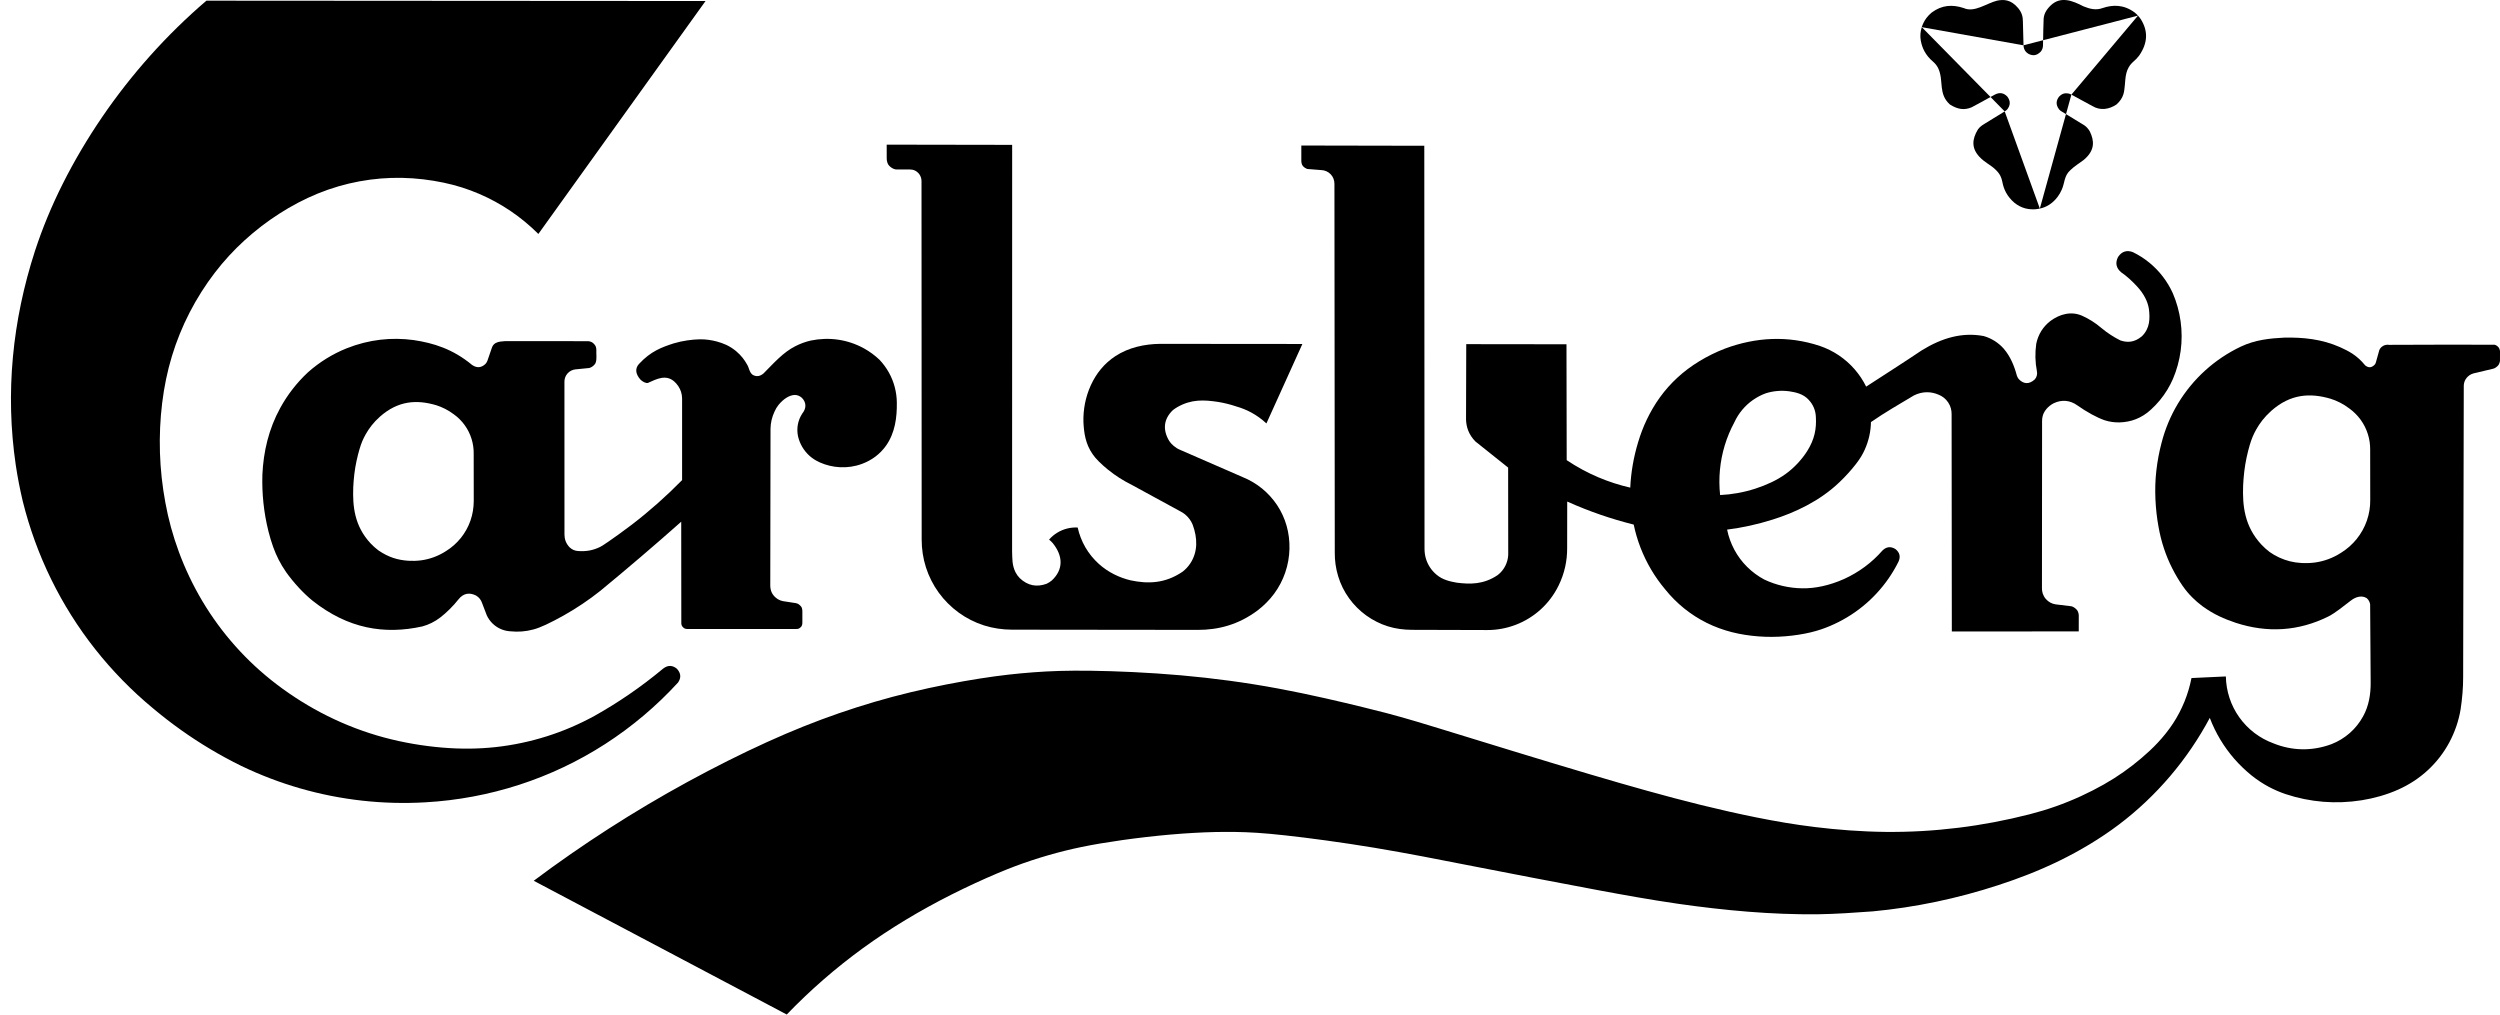
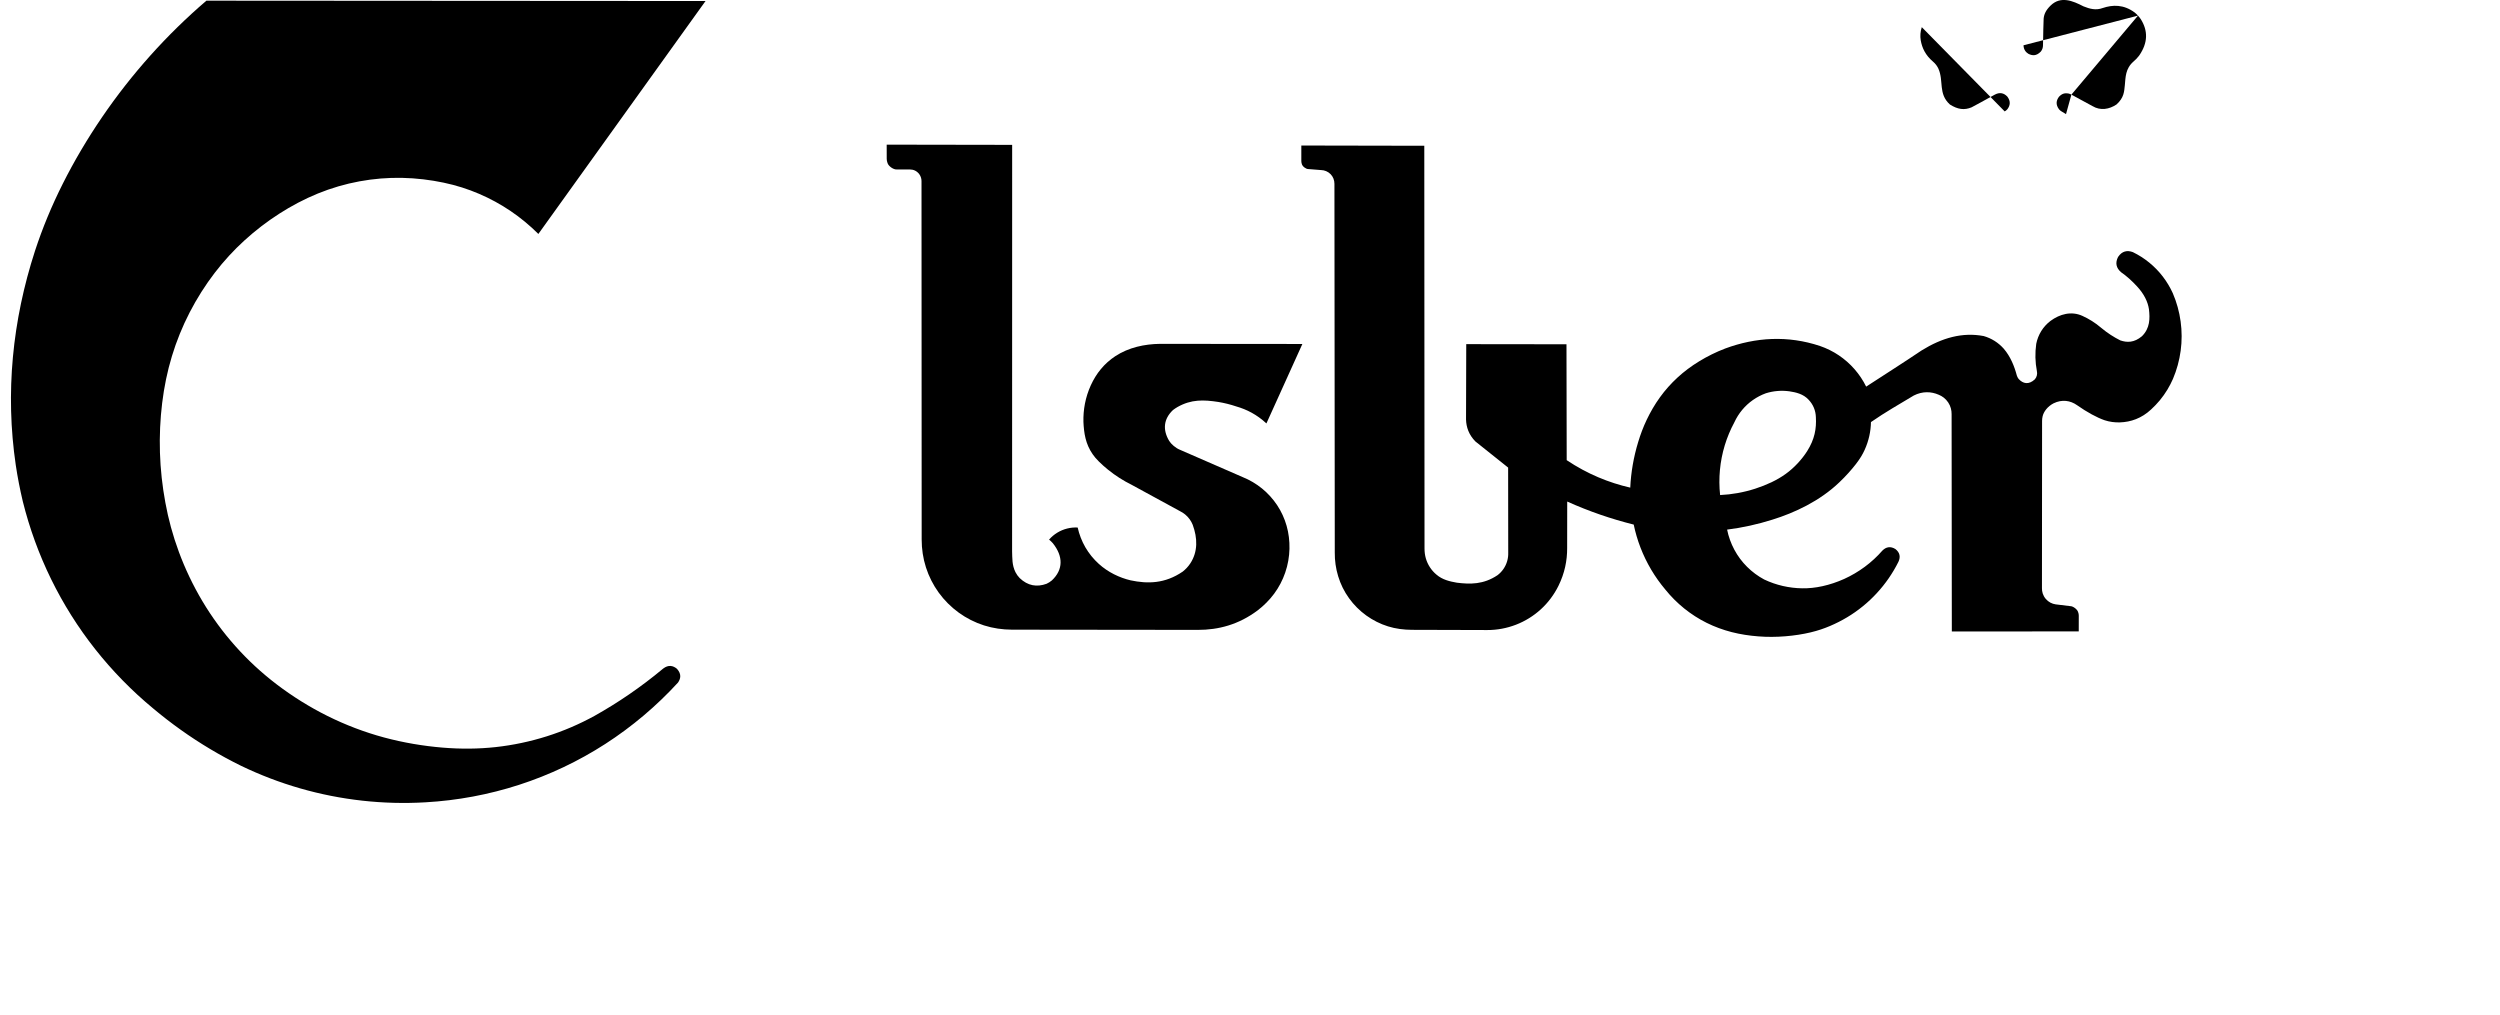
<svg xmlns="http://www.w3.org/2000/svg" id="Layer_1" x="0px" y="0px" viewBox="0 0 809.35 328.44" style="enable-background:new 0 0 809.35 328.44;" xml:space="preserve">
  <path d="M691.1,4.06c-3.6-2.67-7.14-2.55-10.41-1.45c-2.16,0.8-4.16,0.27-6.2-0.56c-3.47-1.79-7.36-3.43-10.62-0.26 c-1.54,1.5-2.12,2.8-2.26,4.24c-0.1,2.33-0.13,4.66-0.17,6.99l30.71-7.96C691.83,4.7,691.48,4.37,691.1,4.06z" />
  <path d="M655.28,15.75c0.22,0.56,0.5,1.11,1.39,1.67c1.17,0.58,2.5,0.84,4.01-0.71c0.49-0.59,0.73-1.34,0.72-2.05 c0.01-0.55,0.02-1.09,0.03-1.64l-6.34,1.64C655.1,15.04,655.16,15.41,655.28,15.75z" />
-   <path d="M642.39,40.13c-0.71,0.44-1.4,0.89-2.03,1.73c-2,3.27-2.12,6.14,0.46,8.91c1.9,2.01,3.71,2.6,5.38,4.31 c1.34,1.31,1.79,2.53,2.03,3.76c0.44,2.4,1.5,4.75,3.97,6.85c2.31,1.82,4.57,2.18,6.75,2.06c0.48-0.04,0.96-0.11,1.43-0.21 L649,36.07L642.39,40.13z" />
  <path d="M670.59,30.64c-0.32-0.19-0.67-0.32-1.03-0.39c-0.93-0.11-1.84-0.13-2.98,1.07c-0.9,1.18-1.14,2.54,0.02,4.08 c0.24,0.28,0.53,0.52,0.85,0.7c0.47,0.29,0.94,0.56,1.4,0.85L670.59,30.64L670.59,30.64L670.59,30.64z" />
-   <path d="M666.12,63.74c0.54-0.72,0.99-1.5,1.35-2.33c1.01-2.21,0.69-4.45,2.8-6.34c1.4-1.38,3.07-2.31,4.36-3.34 c3.77-3.16,3.3-6.29,1.97-9.09c-0.36-0.74-1.14-1.61-1.79-2.05c-2-1.26-3.98-2.45-5.97-3.65l-8.46,30.57 C662.35,67.14,664.46,65.95,666.12,63.74z" />
  <path d="M670.59,30.64L670.59,30.64l6.82,3.7c2.58,1.57,5.45,1.05,7.79-0.52c2.48-2.23,2.47-4.23,2.69-6.2 c0.26-2.61,0.15-5.37,2.8-7.69c0.69-0.58,1.31-1.23,1.85-1.95c2.9-4.18,2.85-8.1,0.51-11.79c-0.27-0.4-0.57-0.78-0.9-1.13 L670.59,30.64L670.59,30.64z" />
-   <path d="M654.89,6.91c-0.01-1.47-0.3-2.81-1.55-4.31c-2.34-2.78-4.7-2.85-6.88-2.37c-3.39,0.86-7.27,3.93-10.7,2.39 c-3.67-1.22-7.09-1.03-10.41,1.45c-1.36,1.15-2.12,2.25-2.67,3.38c-0.21,0.43-0.39,0.88-0.53,1.34l32.94,5.88L654.89,6.91z" />
-   <path d="M809.17,112.95c-0.19-0.61-1.02-1.27-1.58-1.35c-11.41-0.07-22.78,0.02-34.17,0.04c-0.63-0.1-1.29,0.01-1.86,0.31 c-0.79,0.46-1.05,0.91-1.28,1.38l-1.12,4.01c-0.06,0.23-0.17,0.45-0.31,0.64c-1.21,1.32-2.25,1.01-3.14,0.31 c-2.68-3.28-5.29-4.6-8.13-5.89c-6.03-2.67-12.07-3.21-18.02-3.1c-4.77,0.23-9.53,0.73-14.17,2.94c-4.18,1.99-8.07,4.6-11.5,7.71 s-6.4,6.73-8.79,10.69c-2.39,3.97-4.19,8.29-5.33,12.77c-0.78,2.96-1.34,5.97-1.68,9.01c-0.7,6.02-0.3,12.54,0.67,17.92 c0.47,2.66,1.04,4.94,1.78,7.16c0.73,2.22,1.63,4.39,2.69,6.48c1.05,2.09,2.27,4.1,3.35,5.66c1.09,1.56,2.05,2.67,3.09,3.71 c1.04,1.04,2.14,2,3.32,2.88c3.75,2.73,7.07,4.13,10.79,5.39c10.19,3.34,20.35,2.78,30.06-2.07c2.38-1.23,4.71-3.23,7.15-5.06 c1.71-1.37,3.71-1.82,5.25-0.82c0.68,0.63,0.95,1.3,1.07,1.94c0.05,8.44,0.11,16.83,0.17,25.25c0.05,3.76-0.57,7.67-2.44,11.03 c-1.11,2.04-2.57,3.88-4.31,5.41c-1.74,1.53-3.75,2.76-5.91,3.6c-6.45,2.4-12.93,2.13-18.82-0.25c-2.21-0.81-4.3-1.95-6.17-3.38 s-3.53-3.14-4.89-5.06c-1.37-1.92-2.44-4.04-3.17-6.28s-1.13-4.58-1.17-6.94l-11.13,0.52c-0.51,2.61-1.27,5.17-2.27,7.63 s-2.23,4.83-3.69,7.05s-3.13,4.29-4.87,6.16s-3.53,3.52-5.39,5.1c-1.86,1.58-3.79,3.08-5.78,4.48c-1.99,1.4-4.05,2.71-6.38,4.03 s-4.92,2.65-7.57,3.86c-5.43,2.48-10.95,4.4-16.47,5.8c-7.61,1.95-15.34,3.42-23.13,4.37c-7.79,0.96-15.65,1.41-23.5,1.33 c-7.85-0.08-15.69-0.7-22.65-1.55c-6.97-0.84-13.06-1.92-19.13-3.13c-6.06-1.22-12.1-2.59-17.98-4.04s-11.61-2.98-17.33-4.57 c-5.72-1.59-11.42-3.23-18.71-5.39c-7.29-2.16-16.18-4.84-25.05-7.56c-8.87-2.71-17.74-5.45-23.68-7.27 c-5.95-1.82-8.97-2.72-12.01-3.58s-6.09-1.69-12.76-3.32s-16.96-4.08-27.35-6.01s-20.88-3.34-31.41-4.27s-21.1-1.37-29.07-1.48 s-13.35,0.1-18.71,0.5s-10.71,0.98-17.35,2.02c-6.64,1.04-14.58,2.55-22.43,4.44s-15.6,4.17-23.24,6.81 c-7.63,2.64-15.14,5.64-23.31,9.35c-8.17,3.71-17,8.14-25.67,12.87c-8.67,4.73-17.16,9.77-25.47,15.11s-16.42,10.97-24.32,16.89 c27.3,14.43,54.61,28.87,81.91,43.3c3.79-3.93,7.75-7.7,11.87-11.29s8.4-6.99,12.81-10.2c4.42-3.21,8.98-6.23,13.77-9.12 c4.79-2.89,9.81-5.66,14.93-8.24s10.33-4.96,14.67-6.8c4.34-1.83,7.8-3.12,11.3-4.27s7.05-2.18,10.63-3.07s7.19-1.64,11.6-2.39 c4.41-0.74,9.6-1.48,14.82-2.08c5.21-0.6,10.44-1.06,15.25-1.33c4.81-0.28,9.19-0.37,13.58-0.31c4.38,0.07,8.77,0.29,16.28,1.12 c7.51,0.82,18.16,2.25,28.75,4c10.59,1.76,21.12,3.85,29.69,5.53s15.17,2.95,21.77,4.22s13.21,2.53,21.02,3.99 c7.82,1.46,16.85,3.1,25.93,4.41c15.01,2.14,30.2,3.54,45.15,3.38c5.92-0.09,11.84-0.51,17.76-0.94 c13.69-1.28,27.36-4.14,40.74-8.52c6.61-2.16,13.12-4.66,19.67-7.86c6.55-3.2,13.15-7.1,19.24-11.69 c6.09-4.59,11.66-9.87,16.61-15.68c4.95-5.81,9.27-12.16,12.86-18.89c0.92,2.42,2.05,4.76,3.38,6.98s2.86,4.33,4.56,6.28 s3.58,3.75,5.59,5.38c3.69,2.95,7.36,4.79,11.03,6.04c3.94,1.31,8.03,2.14,12.17,2.48c8.18,0.66,16.83-0.65,24.18-3.9 c3.63-1.62,6.87-3.73,9.66-6.32c2.8-2.58,5.17-5.64,6.97-9s3.05-7.02,3.67-10.78c0.51-3.43,0.82-6.88,0.81-10.33l0.2-94.02 c-0.04-1.33,0.39-2.67,1.83-3.72c0.39-0.27,0.84-0.48,1.3-0.61l6.11-1.45c0.31-0.06,0.61-0.16,0.89-0.31 c1.37-0.87,1.4-1.51,1.59-2.24l0.01-3.27C809.31,113.41,809.26,113.17,809.17,112.95z M766.26,168.52 c-0.74,2.14-1.85,4.15-3.27,5.92c-1.41,1.77-3.13,3.29-5.06,4.49c-2.66,1.73-5.59,2.79-8.51,3.18c-1.51,0.2-3.04,0.23-4.41,0.15 c-2.59-0.15-4.79-0.71-7.12-1.76c-1.09-0.5-2.14-1.1-3.12-1.8c-0.96-0.72-1.85-1.53-2.67-2.4c-5.52-5.95-6.14-12.64-5.91-19.14 c0.14-2.98,0.47-6.01,1.11-9c0.31-1.48,0.7-2.95,1.03-4.09c0.64-2.14,1.21-3.43,2.11-5.05c1.14-2.01,2.59-3.98,4.84-6 c6.24-5.52,12.6-5.88,19.23-3.93c2.03,0.64,4.09,1.64,6.05,3.14c1.4,1.01,2.65,2.25,3.67,3.65c2.11,2.9,3.14,6.38,3.09,9.73 l0.02,16.23C767.37,164.12,767,166.38,766.26,168.52z" />
  <path d="M219.5,220.97c0.87-1.27,1.19-2.75-0.34-4.45c-1.28-1.07-2.77-1.37-4.46-0.08c-7.32,6.1-14.72,11.1-22.15,15.27 c-4.94,2.72-10.15,4.96-15.53,6.66s-10.92,2.87-16.53,3.49c-5.61,0.61-11.27,0.67-17.34,0.16c-6.07-0.51-12.54-1.58-18.84-3.28 s-12.44-4.04-18.29-6.95s-11.41-6.4-16.4-10.2c-4.99-3.8-9.42-7.92-13.42-12.41s-7.58-9.36-10.66-14.53 c-6.2-10.42-10.09-21.37-12.01-31.95c-0.99-5.34-1.58-10.74-1.75-16.16s0.08-10.86,0.72-16.08c0.64-5.23,1.67-10.25,3.15-15.14 s3.41-9.64,5.75-14.18s5.1-8.87,8.08-12.77c2.99-3.9,6.2-7.38,9.69-10.56c3.49-3.18,7.24-6.06,11.21-8.61s8.16-4.77,12.5-6.54 c8.76-3.57,18.07-5.26,27.27-5.08c4.65,0.09,9.28,0.67,13.46,1.55c4.18,0.88,7.9,2.08,11.47,3.61c3.58,1.53,7.01,3.4,10.23,5.58 s6.23,4.67,8.98,7.42l54.12-75.41L66.82,0.22C60.4,5.72,54.34,11.65,48.7,17.95S37.83,30.92,33.06,37.91S23.98,52.2,20.35,59.43 c-3.64,7.23-6.6,14.41-9.01,21.76C4,103.8,1.66,127.23,5.11,150.6c0.59,3.94,1.35,7.85,2.27,11.72c2.16,8.69,5.23,17.14,9.17,25.18 s8.73,15.66,14.28,22.68s11.84,13.46,18.74,19.16c2.9,2.44,5.9,4.76,8.98,6.95c3.08,2.2,6.26,4.27,9.51,6.21s6.58,3.75,9.98,5.42 c6.16,2.97,12.57,5.42,19.14,7.31c13.18,3.8,26.97,5.31,40.58,4.51c10.29-0.58,20.51-2.49,30.32-5.67 c9.81-3.18,19.2-7.63,27.87-13.22C204.59,235.28,212.53,228.57,219.5,220.97z" />
  <path d="M649.86,35.37c0.91-1.18,1.15-2.54,0.01-4.08c-1.15-1.23-2.51-1.47-4.02-0.68c-0.48,0.26-0.96,0.53-1.44,0.79l4.59,4.67 C649.33,35.89,649.62,35.65,649.86,35.37z" />
-   <path d="M226.44,109.85c-2.34,0.05-5.53,0.46-8.32,1.31c-3.82,1.23-7.44,2.54-11.24,6.65c-1.35,1.45-1.16,3.27,0.46,5.08 c0.59,0.6,1.73,1.28,2.43,1.07c2.8-1.26,5.72-2.8,8.43-0.53c1.03,0.88,1.91,2.19,2.28,3.42c0.21,0.68,0.34,1.4,0.34,2.12v26.46 c-2.54,2.59-5.18,5.1-7.9,7.51s-5.52,4.73-8.4,6.93c-2.89,2.21-5.85,4.3-7.57,5.49s-2.19,1.46-2.68,1.71 c-2.32,1.13-4.6,1.53-7.26,1.31c-0.99-0.12-1.71-0.37-2.62-1.2c-1.19-1.25-1.65-2.67-1.65-4.1l-0.01-49.5 c0-0.85,0.23-1.79,0.98-2.66c0.69-0.79,1.62-1.22,2.51-1.33l4.12-0.41c0.89,0.05,2.33-0.98,2.56-1.94c0.35-1.25,0.1-2.56,0.16-3.83 c-0.02-0.77-0.02-1.48-1.16-2.43c-0.52-0.38-1.15-0.55-1.76-0.52c-8.91,0-17.82-0.07-26.73-0.01c-0.98,0.11-1.9,0.05-2.98,0.62 c-0.64,0.39-1,0.94-1.18,1.48l-1.47,4.28c-0.15,0.37-0.36,0.71-0.63,1c-1.23,1.17-2.67,1.45-4.31,0.33 c-6.25-5.19-12.55-7.11-18.91-8.06c-7.08-0.96-14.43-0.24-21.76,2.69c-2.29,0.92-4.49,2.04-6.58,3.34c-2.09,1.3-4.07,2.78-5.91,4.42 c-1.78,1.66-3.43,3.46-4.93,5.39c-1.5,1.92-2.84,3.97-4.01,6.1c-3.77,6.84-5.47,14.25-5.8,21.62c-0.18,6.1,0.43,12.19,1.95,18.31 c0.44,1.75,0.96,3.49,1.52,5.05c1.06,2.95,2.36,5.51,4.18,8.16c2.35,3.32,5.55,6.83,8.56,9.27c11.53,9.14,23.32,11.05,35.54,8.36 c2-0.53,4.05-1.51,5.87-2.93c1.89-1.44,4.24-3.75,5.83-5.8c1.58-2.01,3.52-2.36,5.68-1.3c1.08,0.62,1.68,1.53,1.98,2.42 c0.49,1.35,1.01,2.71,1.55,4.05c0.46,0.97,1.09,1.86,1.86,2.61c1.64,1.6,3.75,2.42,5.78,2.52c2.44,0.26,4.98,0.08,7.45-0.6 c1.21-0.33,2.38-0.78,4.03-1.54c3.28-1.53,7.92-4.07,11.88-6.76c1.97-1.32,3.89-2.73,5.74-4.2c8.79-7.24,17.52-14.69,26.19-22.38 l0.03,32.86c0.04,0.49,0.07,0.94,0.79,1.53c0.33,0.24,0.73,0.35,1.12,0.35l35.35-0.01c0.5-0.02,0.96-0.04,1.57-0.77 c0.25-0.34,0.36-0.75,0.36-1.14v-3.82c-0.05-0.74,0.04-1.41-1.29-2.34c-0.27-0.16-0.57-0.26-0.88-0.31l-4.14-0.64 c-0.57-0.11-1.13-0.33-1.63-0.63c-1.89-1.22-2.42-2.8-2.45-4.38l0.08-50.81c0.03-1.84,0.43-3.71,1.31-5.58 c0.34-0.77,0.78-1.49,1.3-2.15c1.54-1.84,3.38-3.13,5.22-3.2c0.74,0.01,1.56,0.24,2.31,0.92c1.43,1.42,1.59,3.33,0.13,5.11 c-1.46,2.26-1.89,4.83-1.37,7.35c0.28,1.22,0.75,2.4,1.39,3.48s1.45,2.06,2.38,2.89c0.94,0.83,2,1.51,3.29,2.09 c4.03,1.81,9.04,2.2,13.66,0.47c1.52-0.56,3-1.35,4.33-2.35s2.5-2.21,3.46-3.56c2.93-4.18,3.54-9.17,3.48-13.86 c-0.01-1.71-0.24-3.42-0.67-5.07c-0.43-1.65-1.08-3.25-1.91-4.74c-0.83-1.49-1.86-2.88-3.03-4.12c-1.51-1.43-3.19-2.67-5.01-3.68 c-5.37-2.94-11.32-3.76-17.25-2.54c-1.74,0.4-3.42,1.02-5.01,1.84c-3.9,1.96-6.91,5.42-10.24,8.77c-1.04,0.92-2.29,1.25-3.6,0.45 c-1.13-0.93-1.06-2.26-1.81-3.38c-0.77-1.38-1.81-2.83-3.54-4.28c-2.17-1.76-4.03-2.49-6.3-3.12c-0.84-0.22-1.7-0.39-2.57-0.51 C228.48,109.89,227.61,109.83,226.44,109.85z M152.31,168.53c-0.7,2.03-1.76,3.93-3.1,5.61c-1.34,1.67-2.97,3.12-4.79,4.25 c-2.52,1.64-5.3,2.64-8.06,3.01c-1.43,0.19-2.88,0.22-4.17,0.14c-3.43-0.23-6.42-1.12-9.7-3.37c-0.91-0.68-1.75-1.45-2.53-2.27 c-5.23-5.64-5.82-11.98-5.6-18.13c0.14-2.83,0.44-5.69,1.06-8.53c0.3-1.4,0.66-2.79,0.98-3.87c0.6-2.03,1.15-3.25,2-4.79 c1.08-1.9,2.45-3.77,4.59-5.68c5.91-5.23,11.93-5.57,18.22-3.72c1.93,0.61,3.87,1.56,5.74,2.97c1.33,0.96,2.51,2.13,3.47,3.46 c2,2.75,2.97,6.04,2.93,9.22l0.02,15.38C153.36,164.35,153.02,166.5,152.31,168.53z" />
  <path d="M625.77,19.93c0.86,0.73,1.39,1.5,1.76,2.28c1.8,4-0.13,8.13,3.73,11.62c2.57,1.63,4.69,1.88,7.01,0.92 c2.04-1.07,4.09-2.21,6.14-3.35L622.16,8.79c-0.48,1.44-0.57,2.89-0.34,4.29C622.25,15.48,623.31,17.84,625.77,19.93z" />
  <path d="M421.45,53.08c0.19,0.81,1.36,1.66,2.08,1.65l4.18,0.33c1.08,0.02,2.22,0.46,3.07,1.34c0.4,0.41,0.71,0.9,0.92,1.43 c0.21,0.53,0.31,1.11,0.31,1.68l0.11,119.37c-0.05,5.11,1.43,10.41,4.64,14.82c1.54,2.14,3.43,4.02,5.56,5.56 c2.14,1.54,4.52,2.74,7.03,3.52c2.51,0.79,5.15,1.11,7.79,1.12l24.33,0.07c3.18,0.01,6.35-0.58,9.32-1.73 c2.96-1.14,5.71-2.85,8.05-4.99s4.28-4.73,5.69-7.58c2.03-4.11,2.84-8.22,2.82-12.23l0.02-15.07c7.08,3.19,14.26,5.64,21.53,7.46 c1.03,4.98,2.9,9.94,5.67,14.62c1.34,2.26,2.87,4.4,4.56,6.41c1.81,2.25,3.86,4.3,6.11,6.12c2.25,1.81,4.69,3.38,7.27,4.66 s5.31,2.28,8.11,3c2.81,0.72,5.7,1.16,8.6,1.38c5.71,0.47,11.99-0.11,16.93-1.29c2.42-0.58,4.38-1.26,6.29-2.07s3.76-1.75,5.53-2.81 c1.78-1.06,3.47-2.25,5.08-3.56c1.61-1.3,3.12-2.72,4.52-4.24c1.41-1.52,2.7-3.14,3.88-4.84c1.17-1.7,2.23-3.49,3.15-5.34 c0.73-1.56,0.48-2.97-0.98-4.12c-1.59-0.98-3-0.72-4.21,0.49c-1.7,1.94-3.61,3.71-5.69,5.25s-4.32,2.86-6.67,3.93 c-4.73,2.12-9.45,3.13-13.65,3.04c-4.16-0.06-8.37-1-12.26-2.85c-2.04-1.09-3.91-2.48-5.55-4.11s-3.03-3.5-4.12-5.54 c-1.09-2.04-1.88-4.23-2.34-6.5c4.93-0.62,9.84-1.7,14.68-3.23c7.15-2.21,15.31-6.01,21.64-12.07c2.12-2,4.05-4.19,5.41-5.96 s2.15-3.12,2.79-4.53c1.35-2.97,2-6.05,2.05-9.02c4.62-3.21,9.28-5.84,13.86-8.6c2.82-1.43,5.63-1.33,8.11-0.24 c1.1,0.45,2.2,1.22,3.04,2.49c0.82,1.23,1.11,2.56,1.1,3.77l0.07,70.36l41.09-0.01l0.01-5.09c0-0.38-0.06-0.77-0.2-1.12 c-0.26-0.97-1.69-2-2.59-1.98l-4.69-0.57c-1.15-0.16-2.33-0.73-3.22-1.78c-0.95-1.14-1.24-2.37-1.22-3.47l0.04-54.11 c0-0.5,0.05-1.01,0.17-1.5c0.34-1.51,1.59-3.21,3.56-4.23c2.71-1.32,5.4-0.94,7.59,0.61c3.17,2.24,6.46,4.03,8.94,4.88 c1.62,0.53,3.29,0.74,4.91,0.69c3.52-0.11,7.03-1.29,10.14-4.2c1-0.92,1.94-1.91,2.81-2.95c1.86-2.25,3.23-4.59,4.25-6.93 c1.24-2.91,2.08-5.99,2.5-9.13c0.85-6.27-0.04-12.77-2.54-18.59c-0.87-1.92-1.96-3.74-3.24-5.41c-1.28-1.67-2.76-3.19-4.39-4.52 s-3.42-2.47-5.31-3.39c-1.81-0.67-3.5-0.38-4.8,1.58c-0.95,1.88-0.64,3.56,1.02,4.95c1.74,1.21,3.46,2.74,5.14,4.57 c2.28,2.46,3.5,5,3.85,7.39c0.35,3,0.35,6.14-2.26,8.73c-2.53,2.14-4.87,2.09-7.02,1.35c-2.07-1.04-4.12-2.34-6.13-4.02 c-2.03-1.74-4.06-2.96-6.09-3.89c-3.62-1.67-7.38-0.6-10.39,1.62c-1.18,0.9-2.2,2.02-2.98,3.28c-0.78,1.26-1.33,2.67-1.62,4.12 c-0.42,2.96-0.35,5.93,0.21,8.84c0.2,0.93,0,1.87-0.65,2.65c-2,1.87-3.85,1.44-5.27-0.13c-0.26-0.33-0.46-0.72-0.58-1.12 c-0.77-2.93-2.05-6.13-4.23-8.66c-0.86-0.97-1.86-1.82-2.95-2.51c-1.1-0.69-2.29-1.22-3.54-1.58c-6.91-1.31-13.49,0.57-20.09,4.65 c-5.83,3.93-11.97,7.81-17.96,11.72c-1-2.04-2.28-3.94-3.77-5.65c-1.49-1.71-3.21-3.22-5.1-4.49c-1.89-1.27-3.94-2.28-6.09-3.02 c-10.38-3.46-20.8-2.83-30.64,0.81c-2.99,1.13-5.86,2.57-8.45,4.15c-2.59,1.58-4.9,3.31-7.01,5.25s-4.03,4.09-5.71,6.42 c-1.68,2.32-3.11,4.82-4.27,7.25c-1.16,2.43-2.03,4.79-2.76,7.19c-1.49,4.9-2.35,9.87-2.57,14.79c-6.97-1.6-13.88-4.41-20.58-8.89 l-0.07-37.52l-32.45-0.04l-0.07,24.4c0.07,2.48,0.91,4.95,3.04,7.11l10.59,8.45l0.03,27.53c0.07,1.82-0.45,3.71-1.54,5.29 c-0.53,0.77-1.18,1.45-1.93,2.02c-4.53,3.04-8.89,2.97-13.19,2.42c-2.26-0.4-4.64-0.93-6.59-2.62c-0.82-0.68-1.53-1.49-2.11-2.38 s-1.03-1.87-1.32-2.89s-0.42-2.09-0.42-3.15L461.1,47.19l-39.81-0.08v5.04C421.3,52.48,421.35,52.79,421.45,53.08z M558.37,144.18 c0.79-2.6,1.84-5.11,3.13-7.5c0.66-1.43,1.51-2.78,2.52-3.99s2.18-2.29,3.47-3.19s2.7-1.64,4.18-2.18c2.52-0.79,5.12-0.97,7.59-0.64 c2.17,0.33,4.52,0.85,6.25,2.72c0.72,0.75,1.31,1.64,1.71,2.6s0.62,2,0.65,3.04c0.22,3.76-0.41,7.18-2.81,11 c-1.65,2.6-4.18,5.41-6.96,7.39c-1.41,1.02-2.93,1.9-4.58,2.69c-1.66,0.79-3.46,1.5-5.29,2.09c-3.76,1.21-7.58,1.88-11.36,2.06 C556.28,154.88,556.8,149.37,558.37,144.18z" />
  <path d="M287.31,52.72c0.28,1.07,1.96,2.23,3,2.14h4.23c1.1,0.01,2.21,0.38,3.09,1.56c0.52,0.74,0.71,1.53,0.7,2.26l0.05,115.97 c0,3.06,0.45,6.13,1.39,9.05s2.34,5.69,4.14,8.17c1.8,2.48,4,4.67,6.48,6.47s5.25,3.2,8.17,4.13s5.99,1.37,9.05,1.38l60.18,0.07 c6.65,0.01,13.18-1.67,19.4-6.34c1.93-1.49,3.78-3.31,5.31-5.38s2.74-4.38,3.57-6.81c1.75-5.05,1.78-10.49,0.46-15.15 c-0.68-2.41-1.72-4.65-3.06-6.68c-1.35-2.03-3-3.86-4.89-5.4s-4.01-2.79-6.27-3.7l-20.38-8.88c-1.33-0.53-2.77-1.81-3.4-2.81 c-2.17-3.59-1.86-7.13,1.22-10.03c0.46-0.35,0.95-0.68,1.45-0.97c4.48-2.53,8.46-2.37,13.23-1.64c1.96,0.33,3.91,0.81,5.83,1.46 c3.34,0.96,6.62,2.61,9.73,5.49l11.64-25.72l-46.14-0.04c-4.89,0.07-10.08,1.13-14.45,4.01c-1.73,1.14-3.3,2.54-4.62,4.13 c-1.33,1.59-2.41,3.38-3.27,5.25c-1.78,3.91-2.5,7.98-2.4,11.88c0.17,3.57,0.64,7.1,3.01,10.49c0.97,1.45,2.77,3.2,4.93,4.96 c2.48,2.01,5.04,3.61,7.61,4.88l15.76,8.59c1.11,0.55,2.19,1.37,3.09,2.61c0.4,0.55,0.73,1.15,0.98,1.78 c1.57,4.28,1.72,8.7-0.79,12.51c-0.66,1-1.49,1.88-2.43,2.63c-5.79,3.98-11.45,3.99-16.88,2.84c-3.59-0.85-7.33-2.62-10.32-5.35 c-1.71-1.54-3.17-3.35-4.33-5.34c-1.15-1.99-1.99-4.16-2.49-6.41c-2.26-0.12-4.61,0.44-6.62,1.68c-0.98,0.6-1.88,1.36-2.64,2.23 c0.44,0.36,0.85,0.75,1.22,1.17c3.4,4.26,3.39,8.57-0.32,12.05c-0.52,0.43-1.09,0.8-1.7,1.08c-3.16,1.16-6.1,0.66-8.71-1.84 c-0.55-0.56-1.01-1.21-1.37-1.91c-1.16-2.35-1-4.53-1.09-6.75l0.02-131.59l-40.62-0.07l0.01,4.61 C287.08,51.88,287.15,52.32,287.31,52.72z" />
</svg>